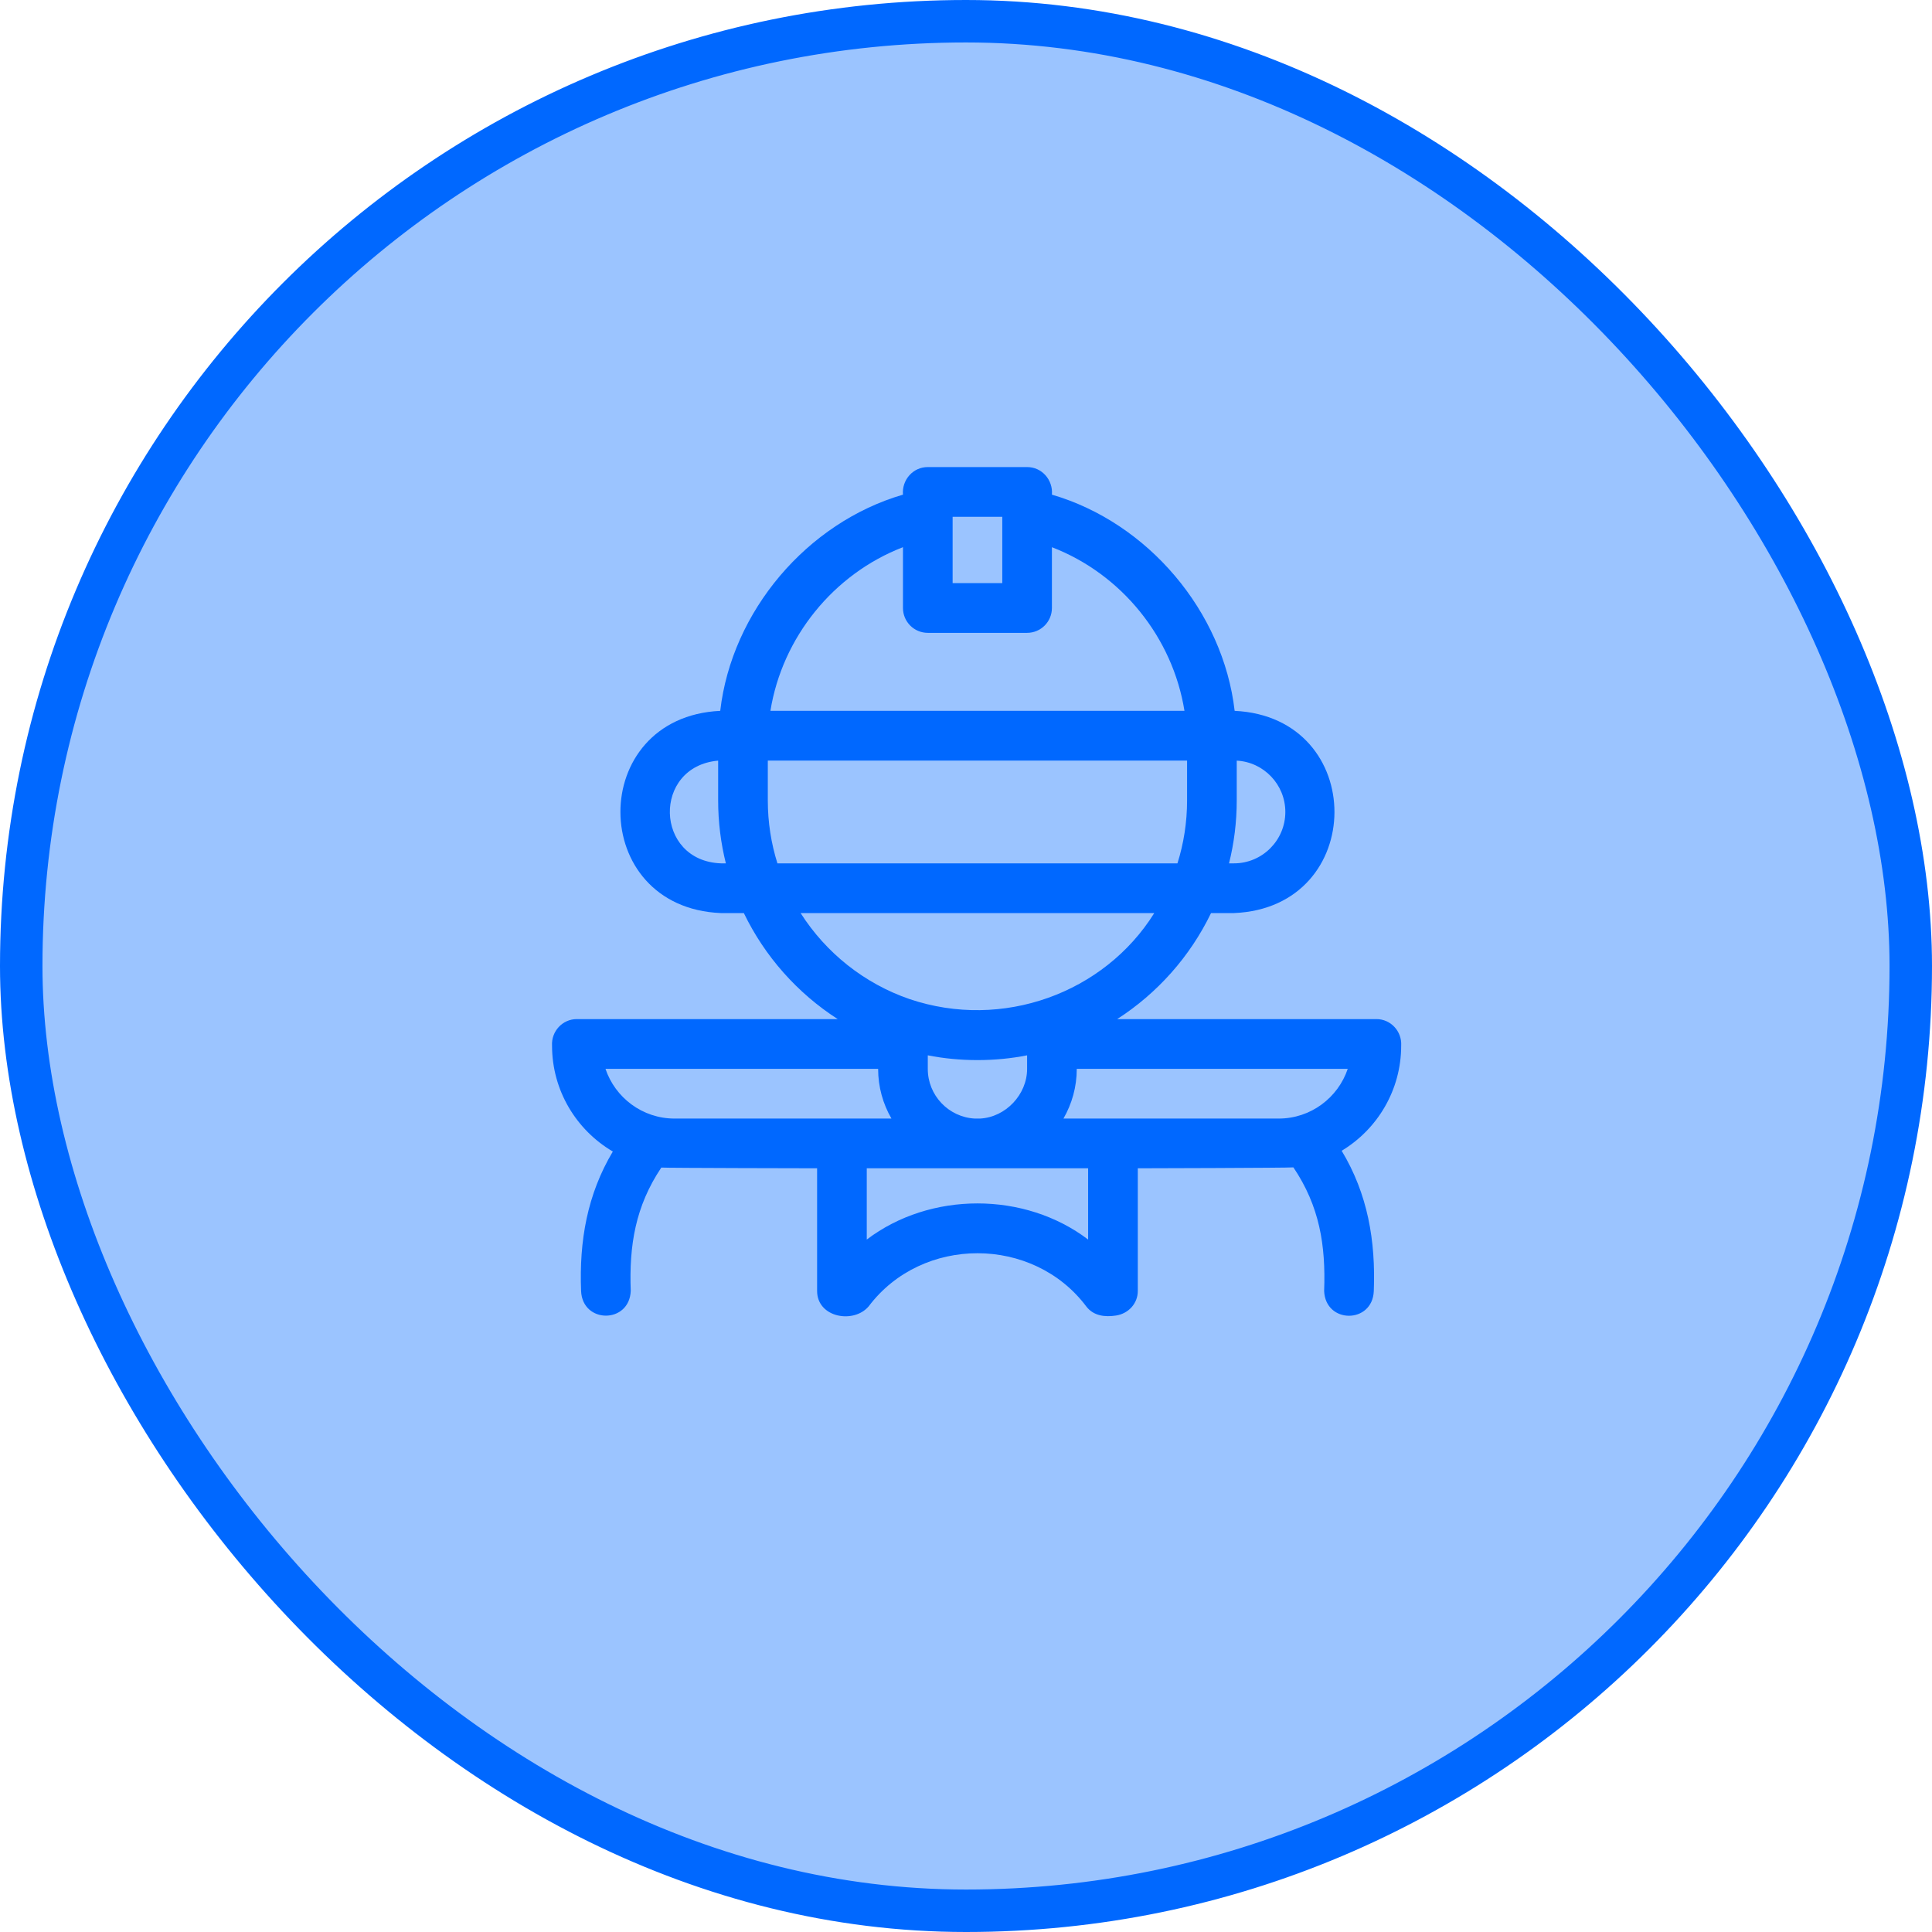
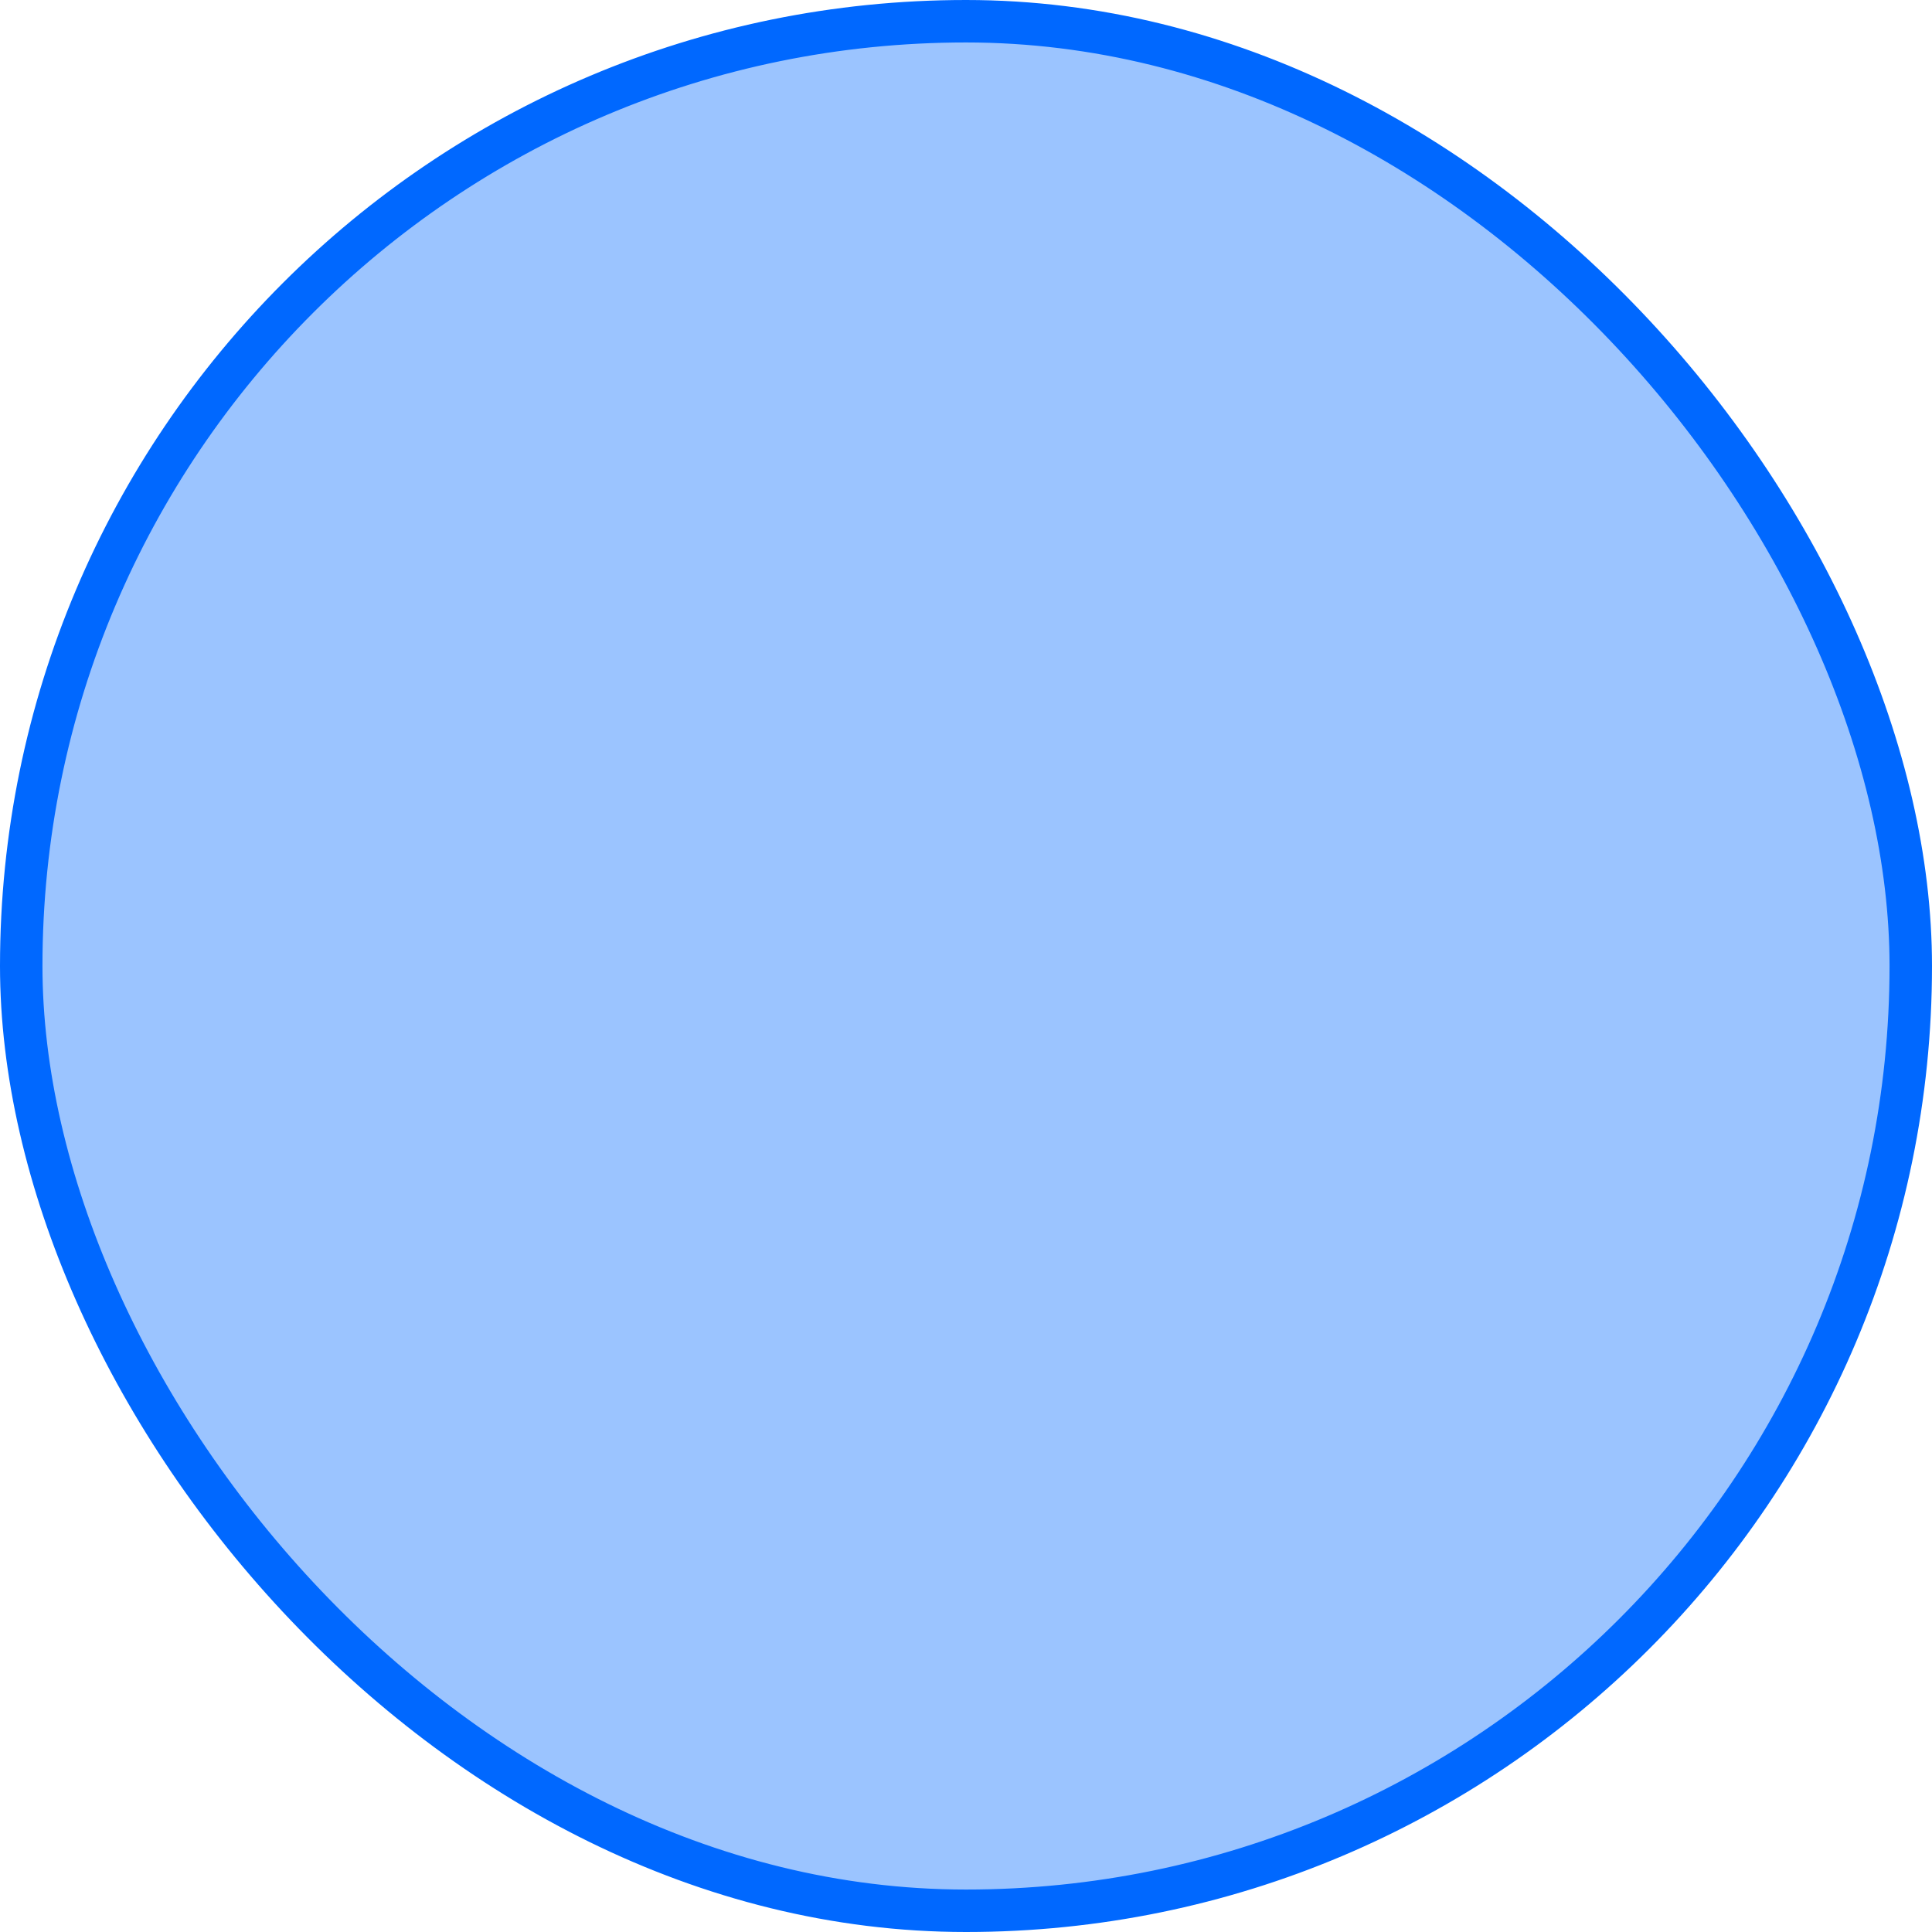
<svg xmlns="http://www.w3.org/2000/svg" width="91" height="91" viewBox="0 0 91 91" fill="none">
  <rect x="1" y="1" width="89" height="89" rx="44.5" fill="#9BC4FF" stroke="#0068FF" stroke-width="2" />
-   <path d="M65.998 49.25C66.037 48.577 65.505 47.998 64.829 48.001H52.621C54.517 46.781 56.055 45.052 57.042 43.007H58.124C64.415 42.748 64.439 33.779 58.154 33.482C57.612 28.792 54.066 24.616 49.547 23.299C49.605 22.61 49.077 21.996 48.378 22H43.7C43.001 21.996 42.472 22.61 42.531 23.299C38.011 24.617 34.467 28.791 33.924 33.482C27.635 33.781 27.666 42.749 33.955 43.007H35.036C36.023 45.052 37.562 46.781 39.457 48.001H27.172C26.495 47.998 25.963 48.577 26.002 49.25C26.002 51.375 27.154 53.234 28.865 54.238C27.654 56.27 27.28 58.453 27.37 60.804C27.431 62.357 29.647 62.358 29.709 60.804C29.629 58.652 29.93 56.815 31.149 54.994C31.354 55.016 38.487 55.028 38.487 55.028C38.487 55.028 38.487 60.803 38.487 60.806C38.486 62.056 40.204 62.371 40.917 61.53C43.431 58.191 48.661 58.197 51.168 61.539C51.51 61.984 52.049 62.044 52.569 61.963C53.147 61.873 53.592 61.403 53.592 60.806V55.028C53.592 55.028 60.694 55.012 60.921 54.985C62.15 56.811 62.449 58.646 62.369 60.809C62.431 62.362 64.647 62.363 64.708 60.809C64.799 58.441 64.422 56.24 63.195 54.203C64.873 53.192 65.998 51.35 65.998 49.25ZM45.914 52.686C44.682 52.62 43.7 51.596 43.7 50.347V49.707C45.206 50.007 46.872 50.007 48.378 49.707V50.347C48.378 51.551 47.374 52.621 46.164 52.686H45.914ZM60.541 38.244C60.541 39.579 59.456 40.665 58.124 40.665H57.889C58.126 39.716 58.252 38.723 58.252 37.702V35.827C59.525 35.894 60.541 36.953 60.541 38.244ZM36.165 37.702V35.824H55.913V37.702C55.913 38.734 55.754 39.729 55.46 40.665H36.618C36.324 39.729 36.165 38.734 36.165 37.702ZM44.87 24.342H47.209V27.466H44.87V24.342ZM42.531 25.773V28.637C42.531 29.284 43.054 29.808 43.7 29.808H48.378C49.024 29.808 49.547 29.284 49.547 28.637V25.774C52.828 27.039 55.234 30.018 55.79 33.481H36.288C36.846 30.024 39.253 27.039 42.531 25.773ZM33.955 40.665C30.825 40.548 30.719 36.103 33.826 35.827V37.702C33.826 38.723 33.953 39.716 34.189 40.665H33.955V40.665ZM37.71 43.007H54.368C52.012 46.783 47.214 48.535 42.841 47.058C40.708 46.325 38.903 44.88 37.71 43.007ZM28.519 50.343H41.361V50.347C41.361 51.198 41.59 51.997 41.989 52.686H31.772C30.262 52.686 28.976 51.703 28.519 50.343ZM51.252 58.385C48.267 56.115 43.812 56.116 40.826 58.385V55.028H51.252V58.385ZM60.228 52.686H50.09C50.488 51.997 50.717 51.198 50.717 50.347V50.343H63.481C63.024 51.703 61.739 52.686 60.228 52.686Z" fill="#0068FF" />
</svg>